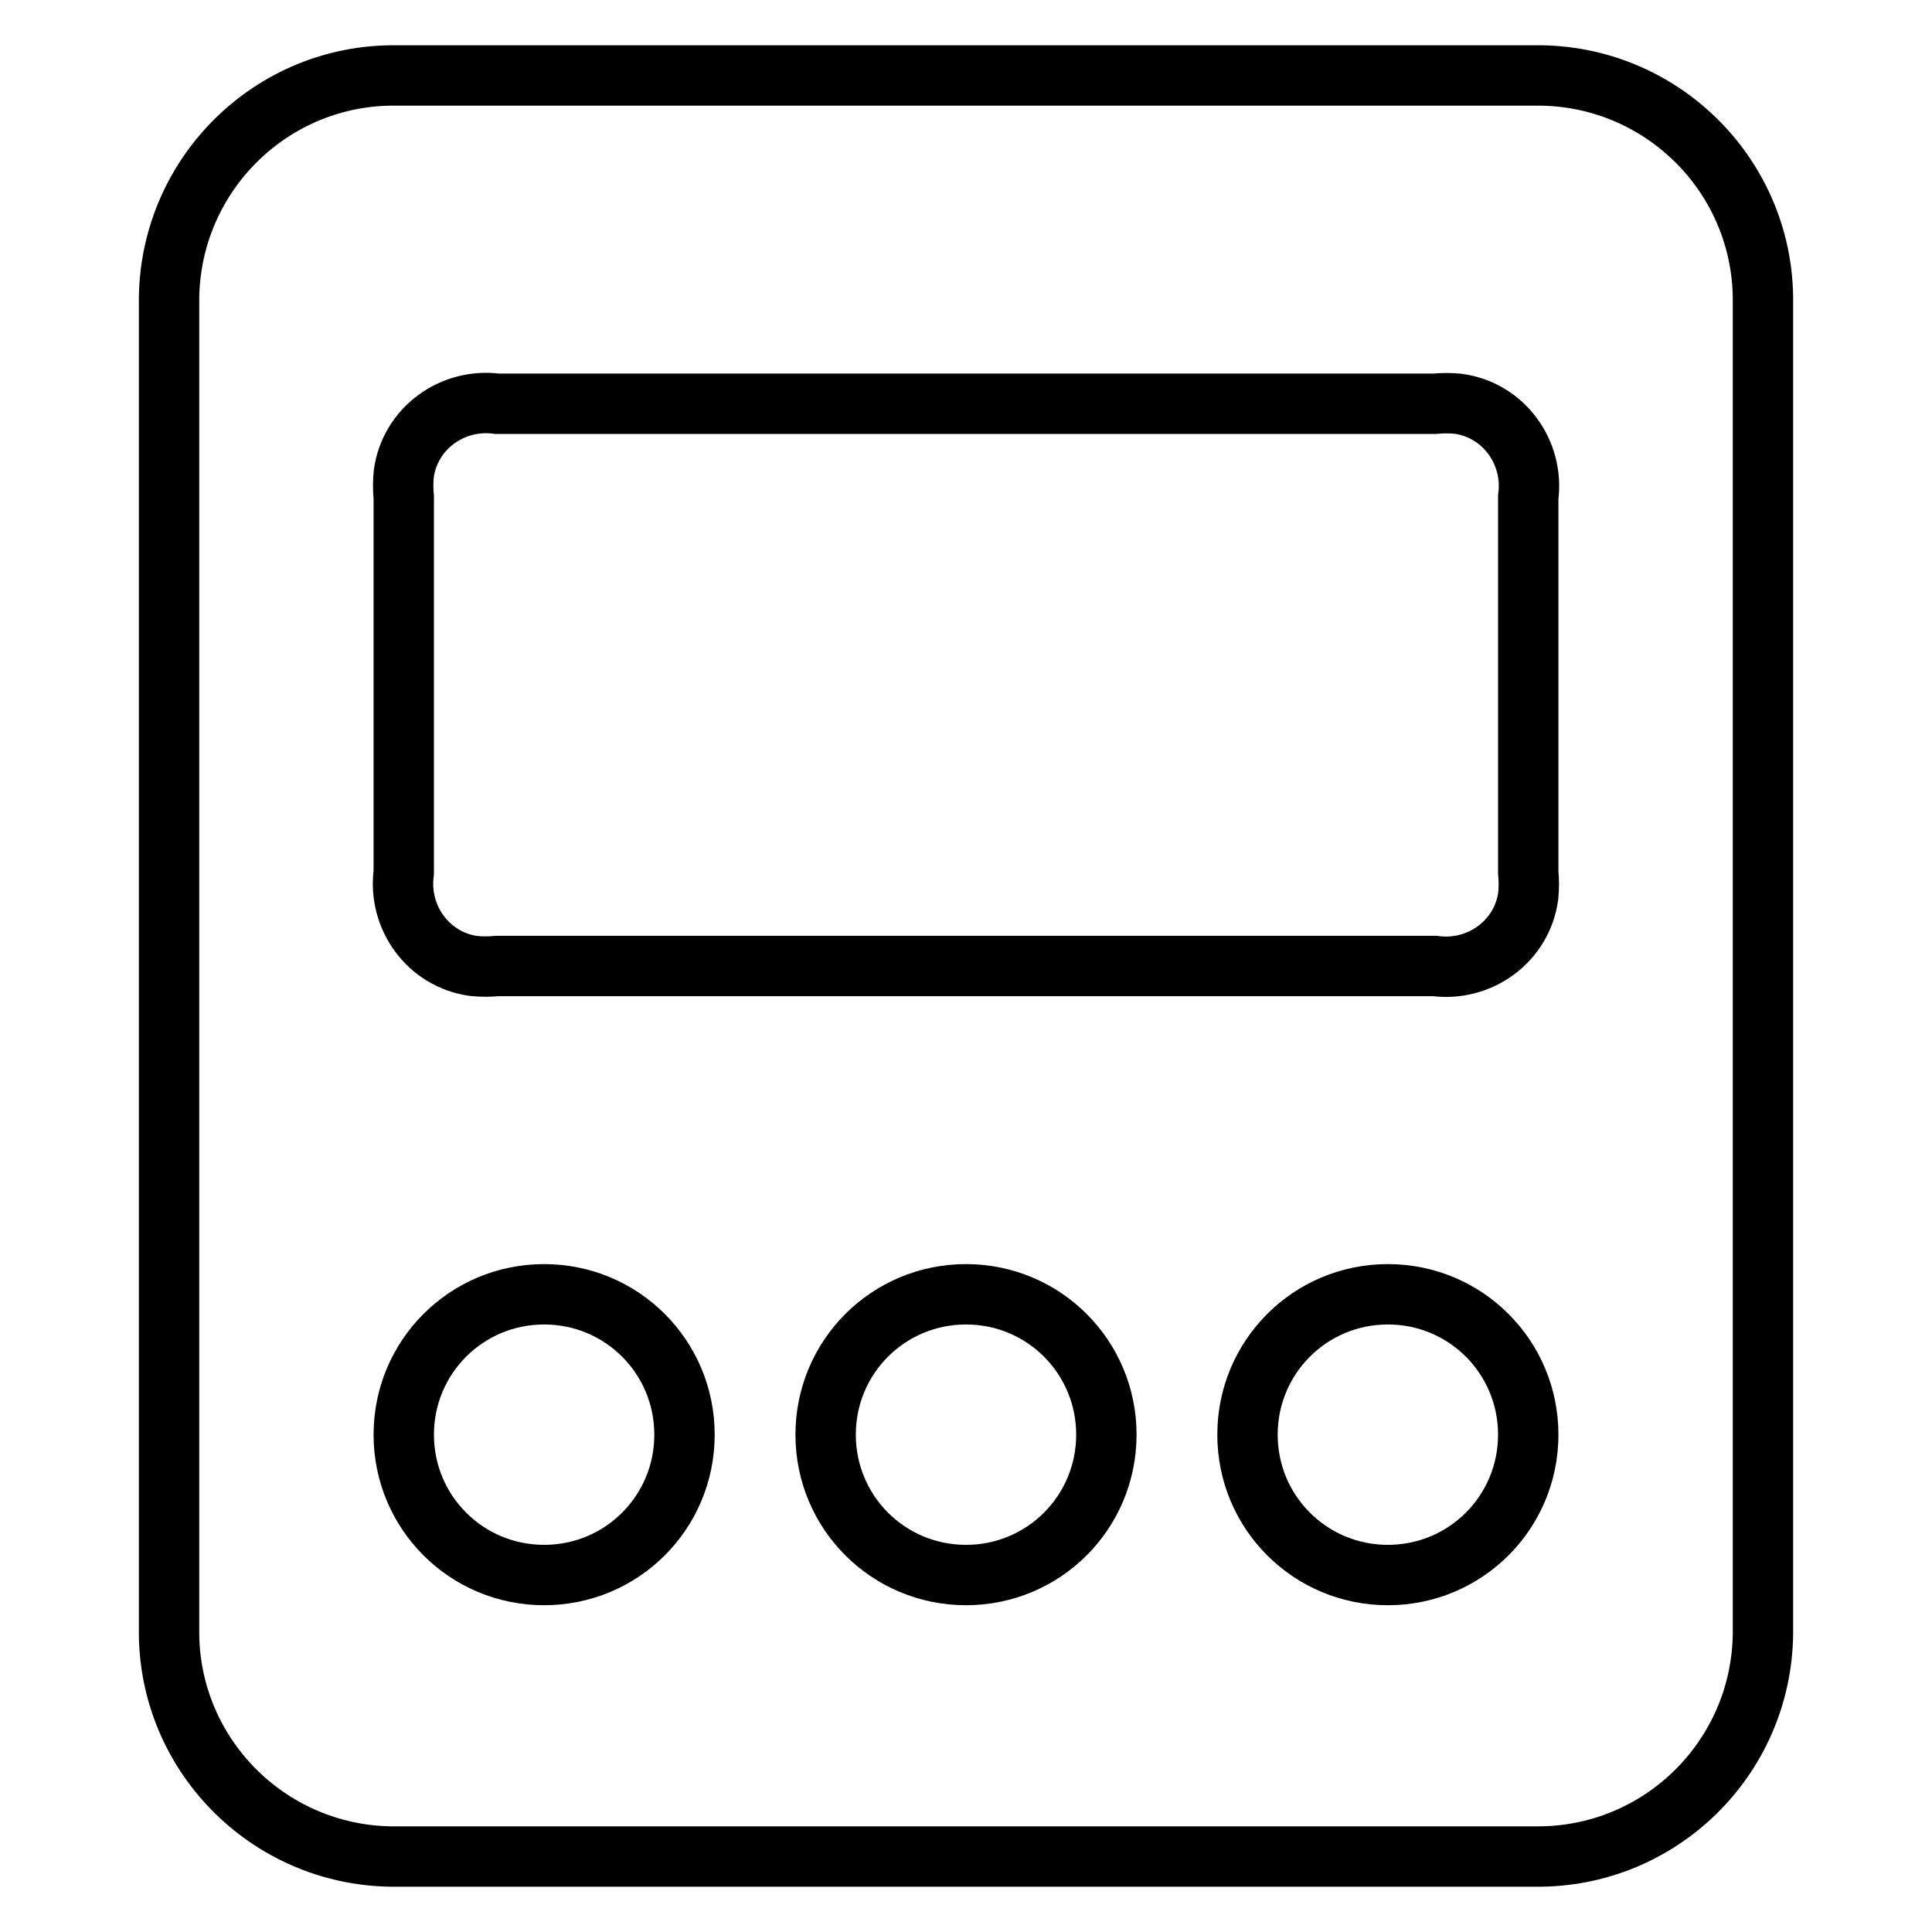
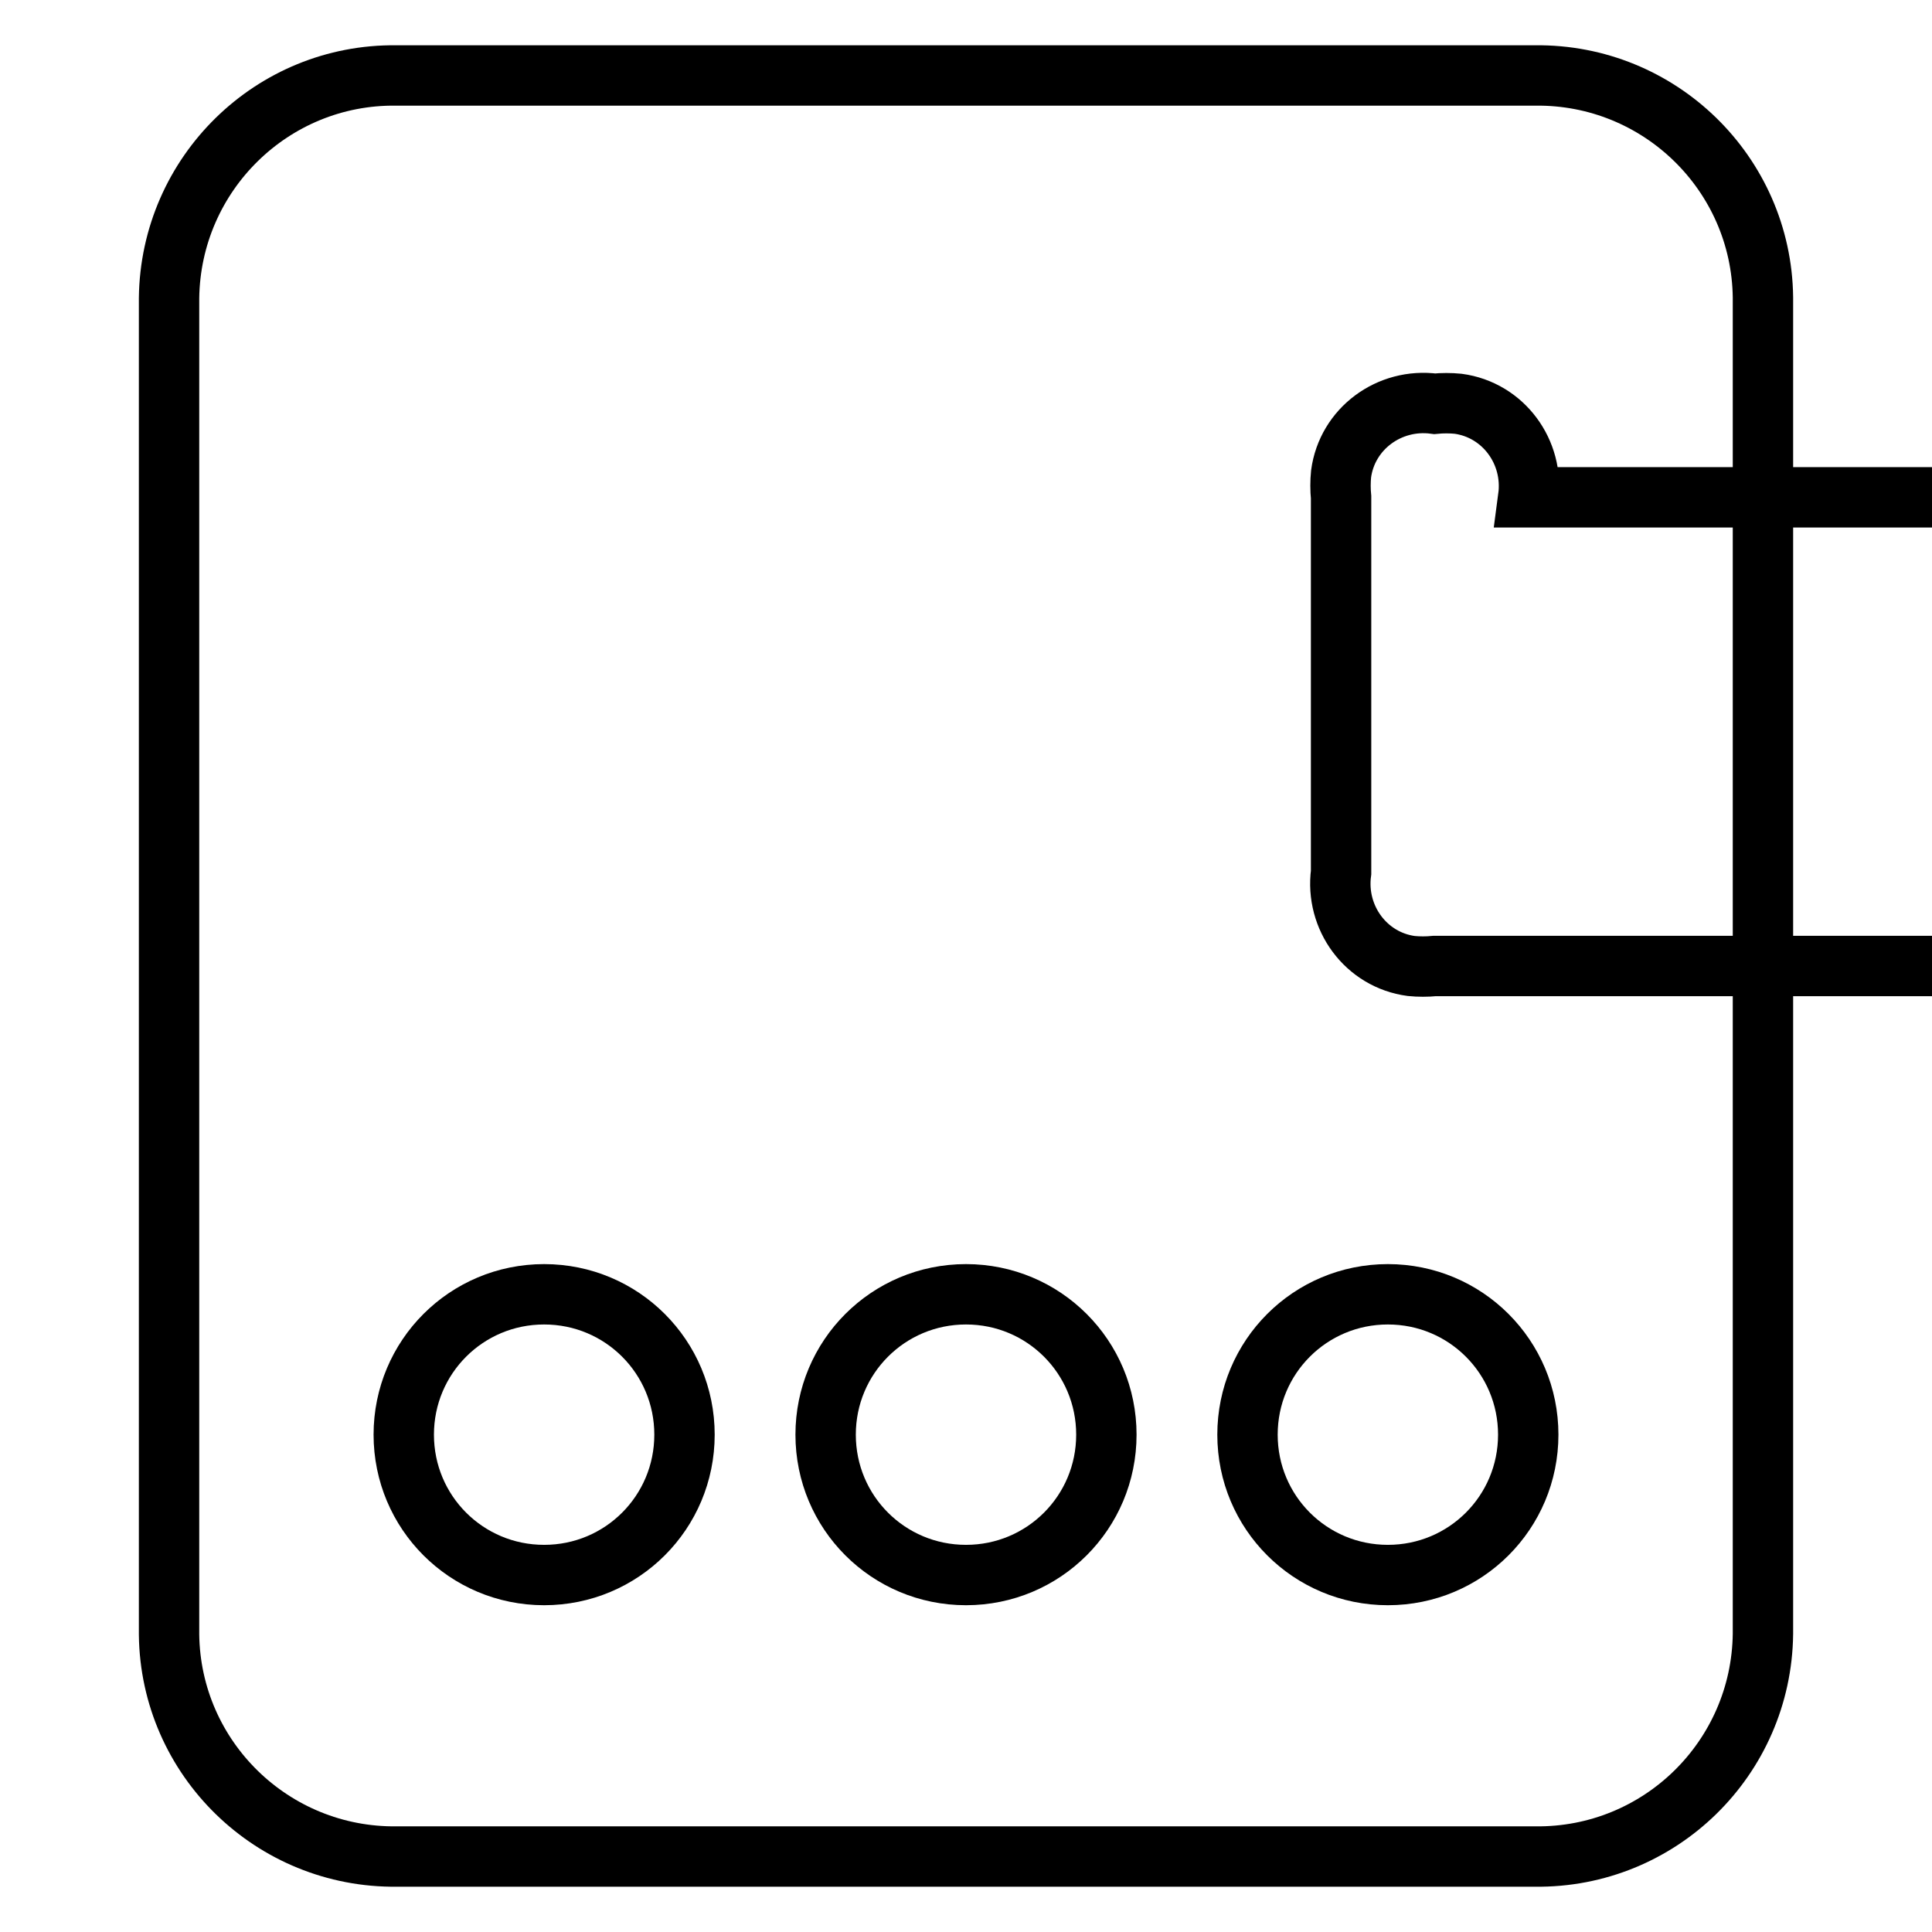
<svg xmlns="http://www.w3.org/2000/svg" version="1.1" x="0px" y="0px" viewBox="0 0 256 256" enable-background="new 0 0 256 256" xml:space="preserve">
  <g>
-     <path stroke-width="8" fill-opacity="0" stroke="#000000" d="M203.4,246H52.6c-16.5,0.2-30-13-30.2-29.4c0,0,0,0,0-0.1v-177C22.6,23,36.1,9.8,52.5,10c0,0,0,0,0.1,0 h150.8c16.5-0.2,30,13,30.2,29.4c0,0,0,0,0,0.1v177C233.4,233,219.9,246.2,203.4,246C203.4,246,203.4,246,203.4,246z M128,208.7 c10.3,0,18.6-8.3,18.6-18.6s-8.3-18.6-18.6-18.6c-10.3,0-18.6,8.3-18.6,18.6S117.7,208.7,128,208.7z M72.1,208.7 c10.3,0,18.6-8.3,18.6-18.6s-8.3-18.6-18.6-18.6s-18.6,8.3-18.6,18.6S61.8,208.7,72.1,208.7z M202.5,65.9c0.8-6-3.3-11.6-9.3-12.4 c-1-0.1-2.1-0.1-3.1,0H65.9c-6-0.8-11.6,3.3-12.4,9.3c-0.1,1-0.1,2.1,0,3.1v49.7c-0.8,6,3.3,11.6,9.3,12.4c1,0.1,2.1,0.1,3.1,0 h124.2c6,0.8,11.6-3.3,12.4-9.3c0.1-1,0.1-2.1,0-3.1V65.9z M183.9,171.5c-10.3,0-18.6,8.3-18.6,18.6s8.3,18.6,18.6,18.6 s18.6-8.3,18.6-18.6S194.2,171.5,183.9,171.5z" />
+     <path stroke-width="8" fill-opacity="0" stroke="#000000" d="M203.4,246H52.6c-16.5,0.2-30-13-30.2-29.4c0,0,0,0,0-0.1v-177C22.6,23,36.1,9.8,52.5,10c0,0,0,0,0.1,0 h150.8c16.5-0.2,30,13,30.2,29.4c0,0,0,0,0,0.1v177C233.4,233,219.9,246.2,203.4,246C203.4,246,203.4,246,203.4,246z M128,208.7 c10.3,0,18.6-8.3,18.6-18.6s-8.3-18.6-18.6-18.6c-10.3,0-18.6,8.3-18.6,18.6S117.7,208.7,128,208.7z M72.1,208.7 c10.3,0,18.6-8.3,18.6-18.6s-8.3-18.6-18.6-18.6s-18.6,8.3-18.6,18.6S61.8,208.7,72.1,208.7z M202.5,65.9c0.8-6-3.3-11.6-9.3-12.4 c-1-0.1-2.1-0.1-3.1,0c-6-0.8-11.6,3.3-12.4,9.3c-0.1,1-0.1,2.1,0,3.1v49.7c-0.8,6,3.3,11.6,9.3,12.4c1,0.1,2.1,0.1,3.1,0 h124.2c6,0.8,11.6-3.3,12.4-9.3c0.1-1,0.1-2.1,0-3.1V65.9z M183.9,171.5c-10.3,0-18.6,8.3-18.6,18.6s8.3,18.6,18.6,18.6 s18.6-8.3,18.6-18.6S194.2,171.5,183.9,171.5z" />
  </g>
</svg>